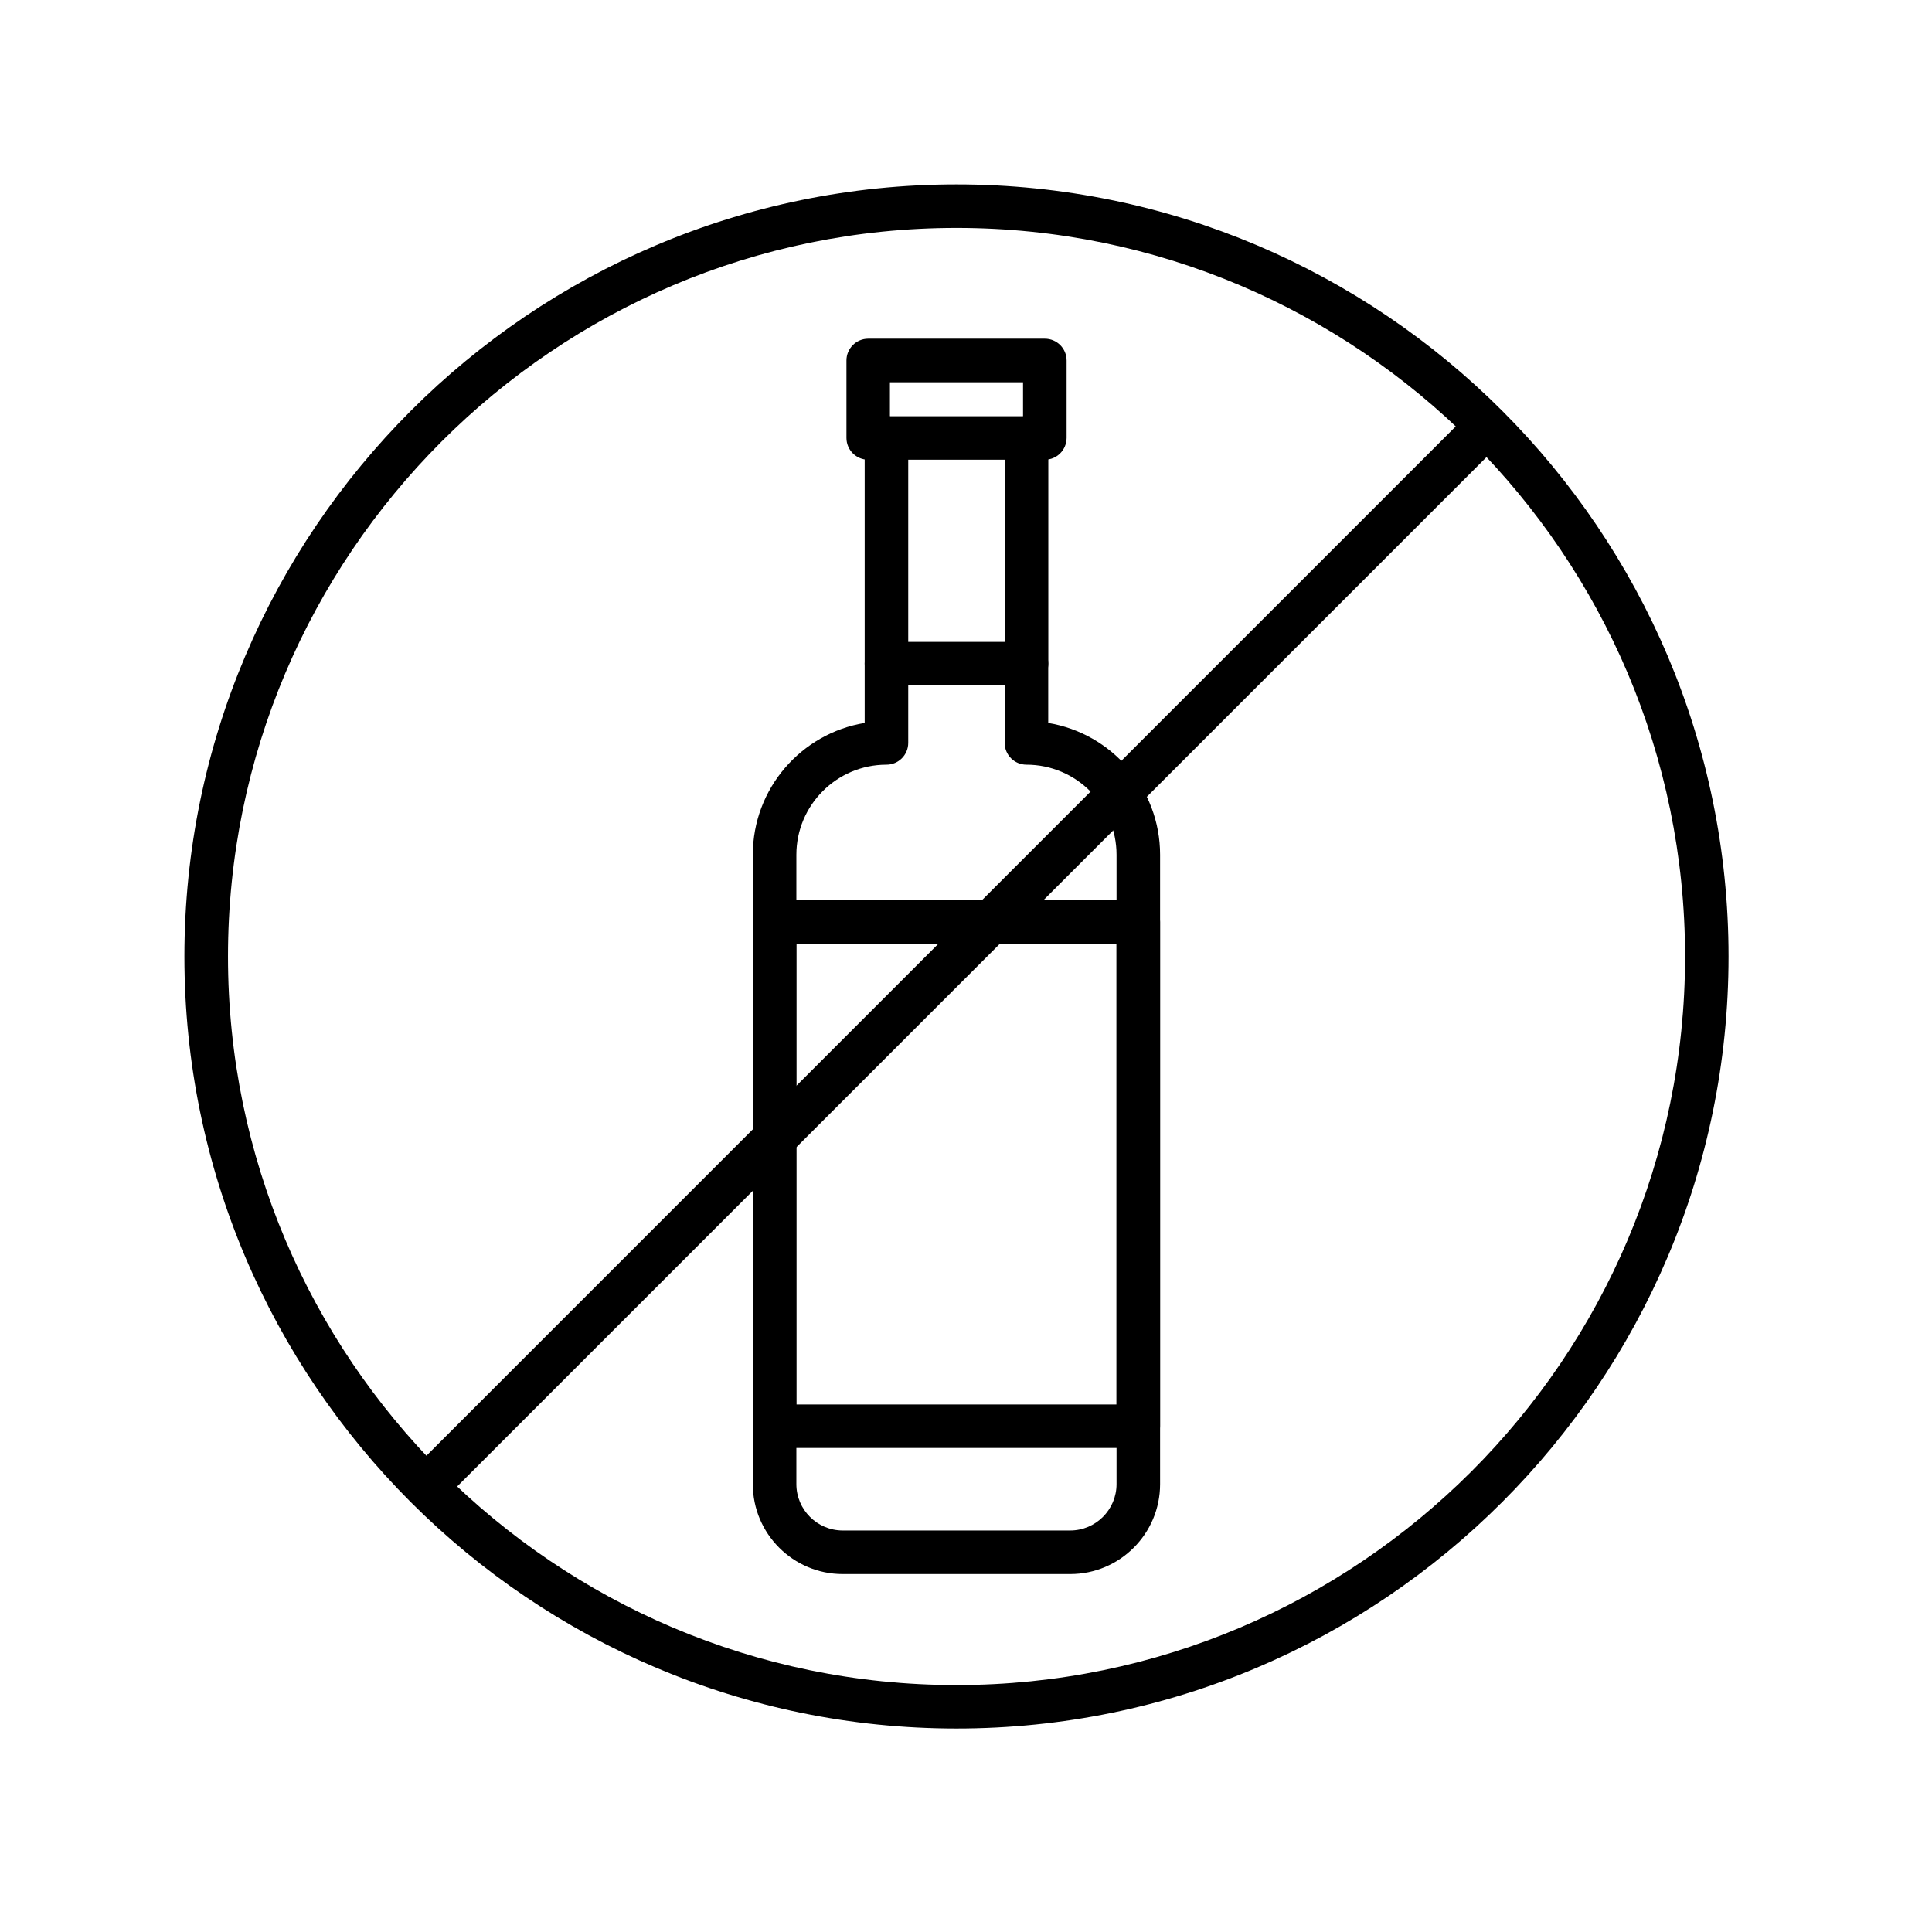
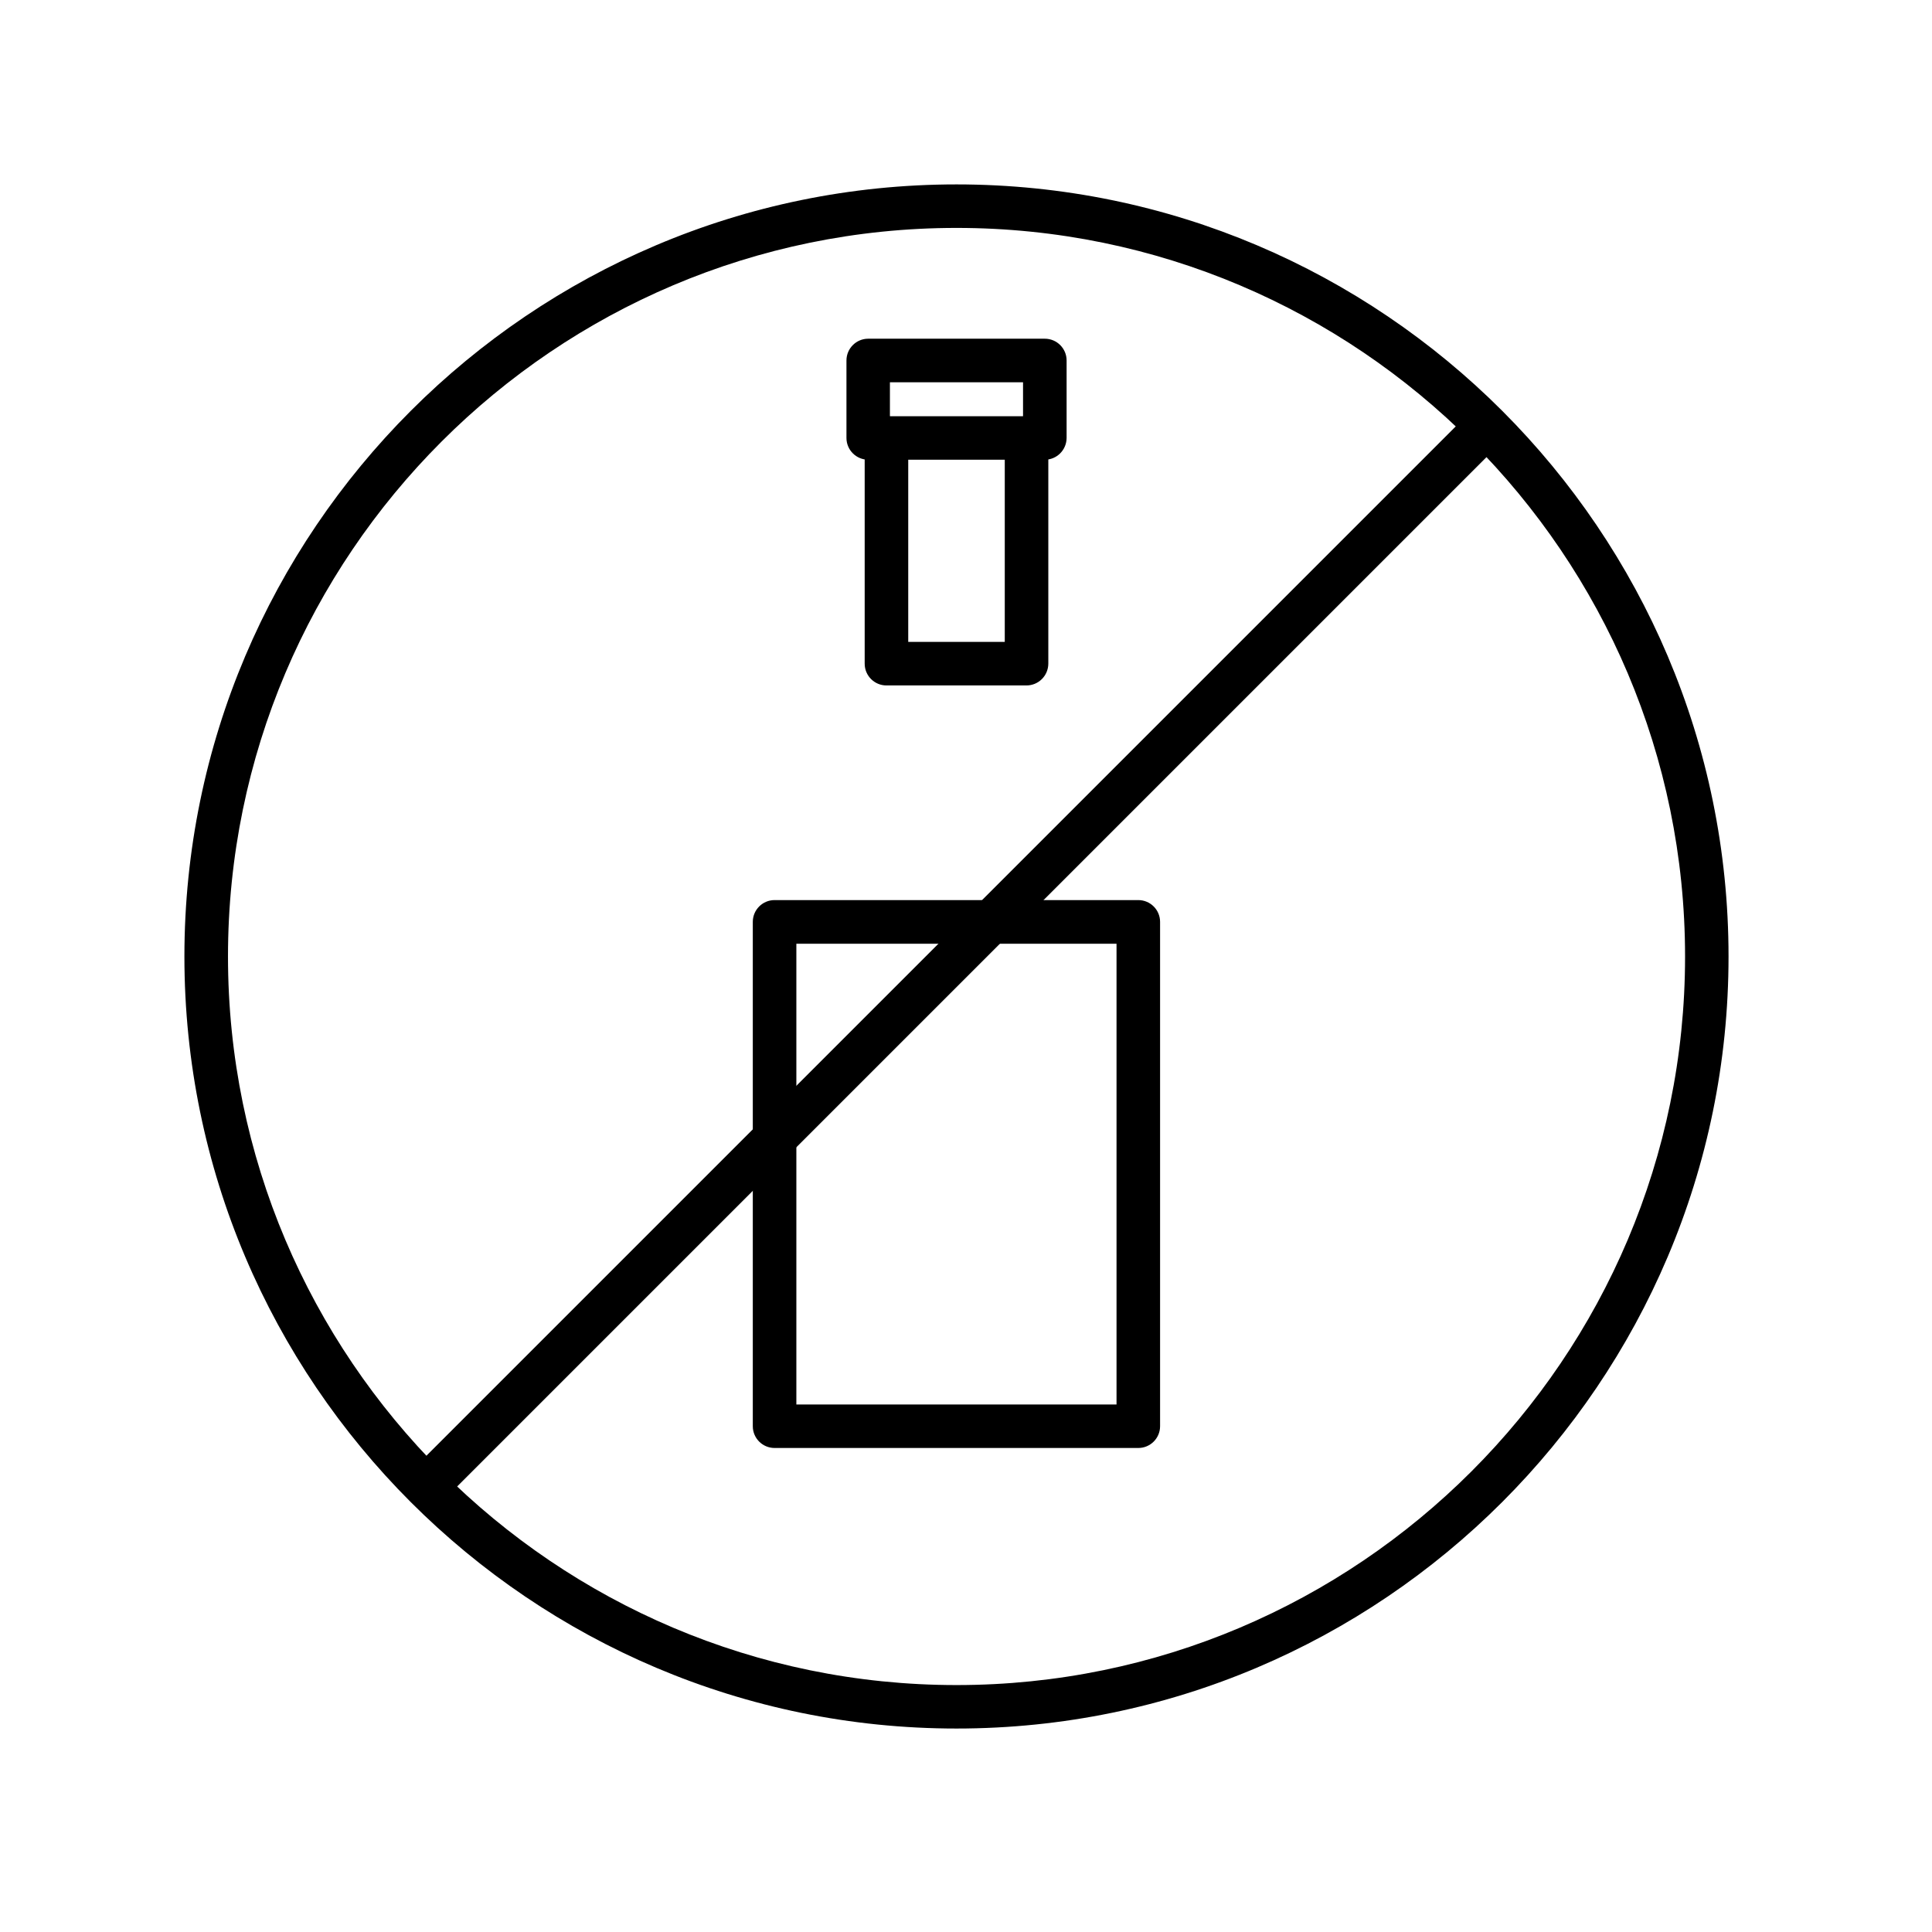
<svg xmlns="http://www.w3.org/2000/svg" fill="#000000" width="800px" height="800px" version="1.1" viewBox="144 144 512 512">
  <g>
    <path d="m420.89 265.83h-46.801c-3.184 0-5.769-2.586-5.769-5.773v-20.523c0-3.188 2.586-5.773 5.769-5.773h46.801c3.188 0 5.773 2.586 5.773 5.773v20.523c-0.023 3.211-2.609 5.773-5.773 5.773zm-41.051-11.523h35.277v-9.004h-35.277z" />
    <path d="m416.02 325.65h-37.102c-3.184 0-5.769-2.586-5.769-5.769v-59.82c0-3.188 2.586-5.773 5.769-5.773 3.188 0 5.773 2.586 5.773 5.773v54.047h25.582v-54.047c0-3.188 2.582-5.773 5.769-5.773s5.773 2.586 5.773 5.773v59.82c-0.023 3.207-2.609 5.769-5.797 5.769z" />
-     <path d="m427.61 561.14h-60.281c-13.137 0-23.824-10.691-23.824-23.828v-166.79c0-17.57 12.859-32.184 29.645-34.93v-15.723c0-3.188 2.586-5.773 5.769-5.773 3.188 0 5.773 2.586 5.773 5.773v21.008c0 3.188-2.586 5.773-5.773 5.773-13.16 0-23.871 10.711-23.871 23.871v166.79c0 6.766 5.516 12.285 12.281 12.285h60.281c6.766 0 12.285-5.519 12.285-12.285v-166.79c0-13.16-10.715-23.871-23.875-23.871-3.184 0-5.769-2.586-5.769-5.773v-21.008c0-3.188 2.586-5.773 5.769-5.773 3.188 0 5.773 2.586 5.773 5.773v15.723c16.785 2.769 29.645 17.383 29.645 34.93v166.79c0 13.137-10.688 23.828-23.828 23.828z" />
    <path d="m445.66 527.73h-96.391c-3.184 0-5.769-2.582-5.769-5.769v-133.66c0-3.184 2.586-5.769 5.769-5.769h96.391c3.188 0 5.773 2.586 5.773 5.769v133.66c0 3.188-2.586 5.769-5.773 5.769zm-90.617-11.52h84.848v-122.11h-84.848z" />
    <path d="m397.48 602.08c-112.81 0-204.61-91.773-204.61-204.6 0-112.81 91.797-204.61 204.61-204.61 112.83 0 204.6 91.773 204.6 204.61 0 112.8-91.797 204.6-204.6 204.6zm0-397.68c-106.46 0-193.06 86.602-193.06 193.08 0 106.46 86.602 193.08 193.06 193.08s193.08-86.602 193.08-193.08c-0.023-106.48-86.625-193.08-193.08-193.08z" />
    <path d="m257.06 543.65c-1.477 0-2.953-0.555-4.086-1.684-2.238-2.266-2.238-5.91 0-8.152l280.84-280.84c2.262-2.262 5.91-2.262 8.148 0 2.266 2.262 2.266 5.887 0 8.148l-280.84 280.84c-1.109 1.129-2.586 1.684-4.066 1.684z" />
  </g>
</svg>